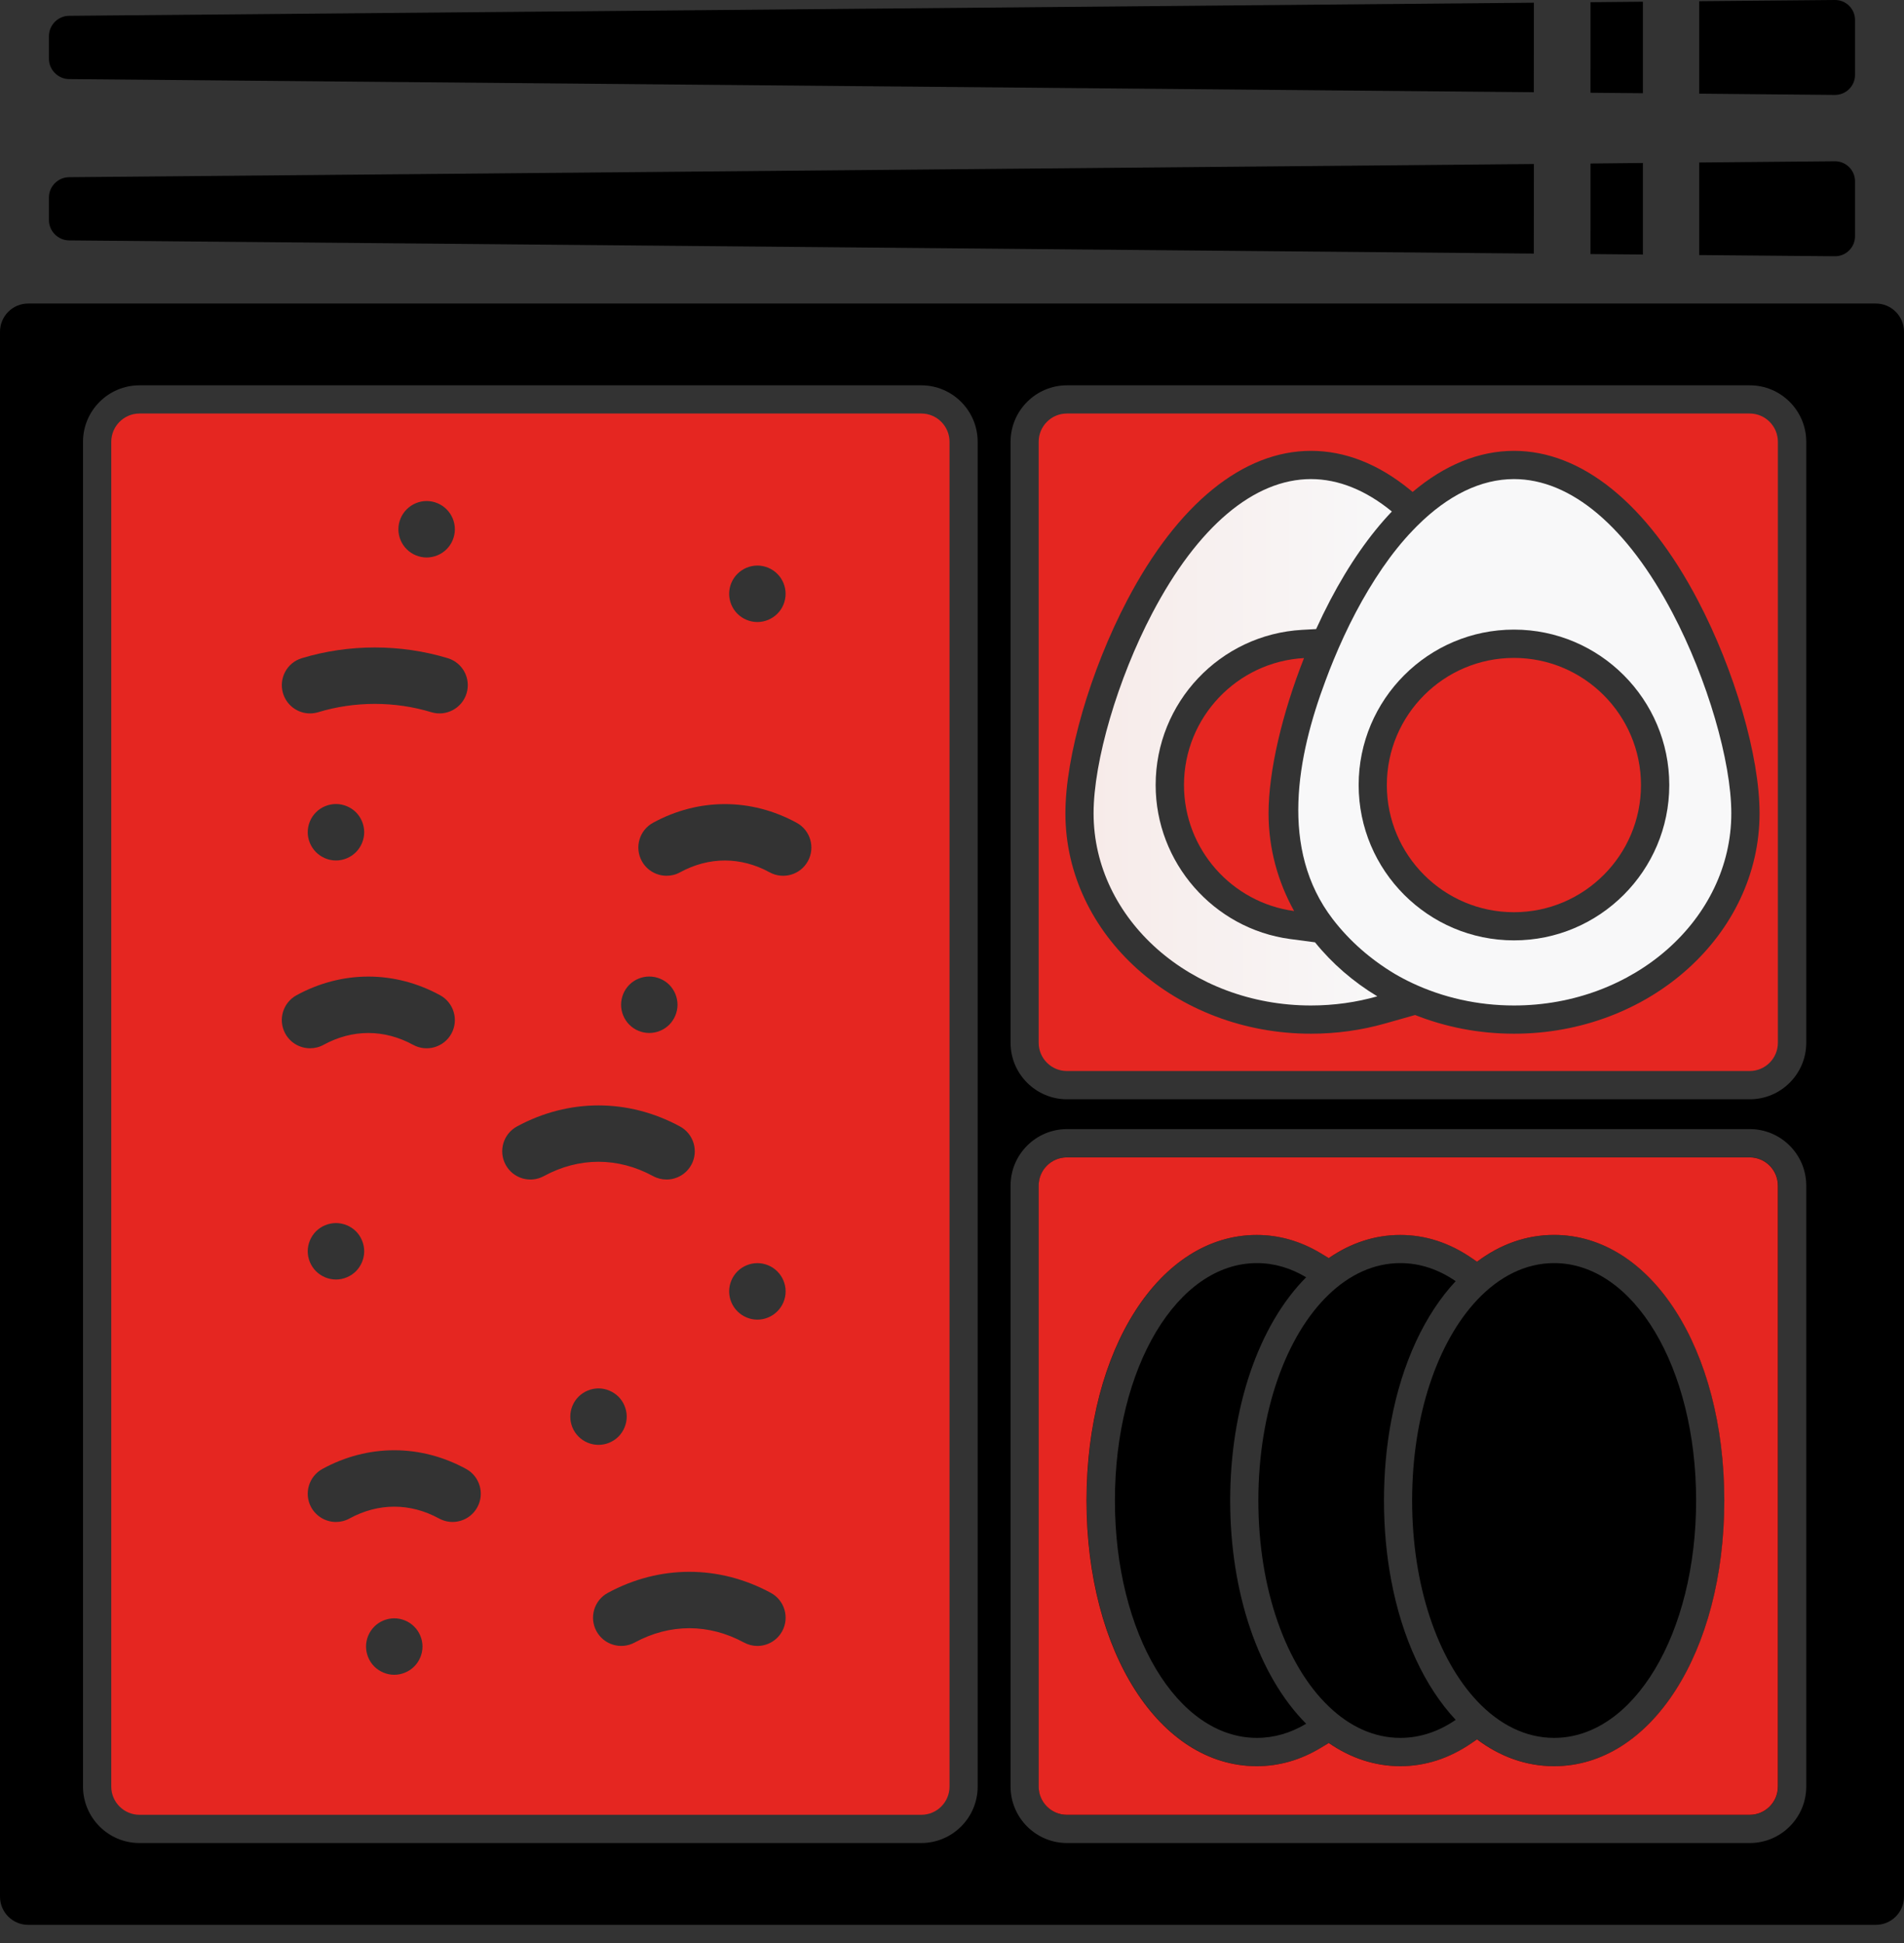
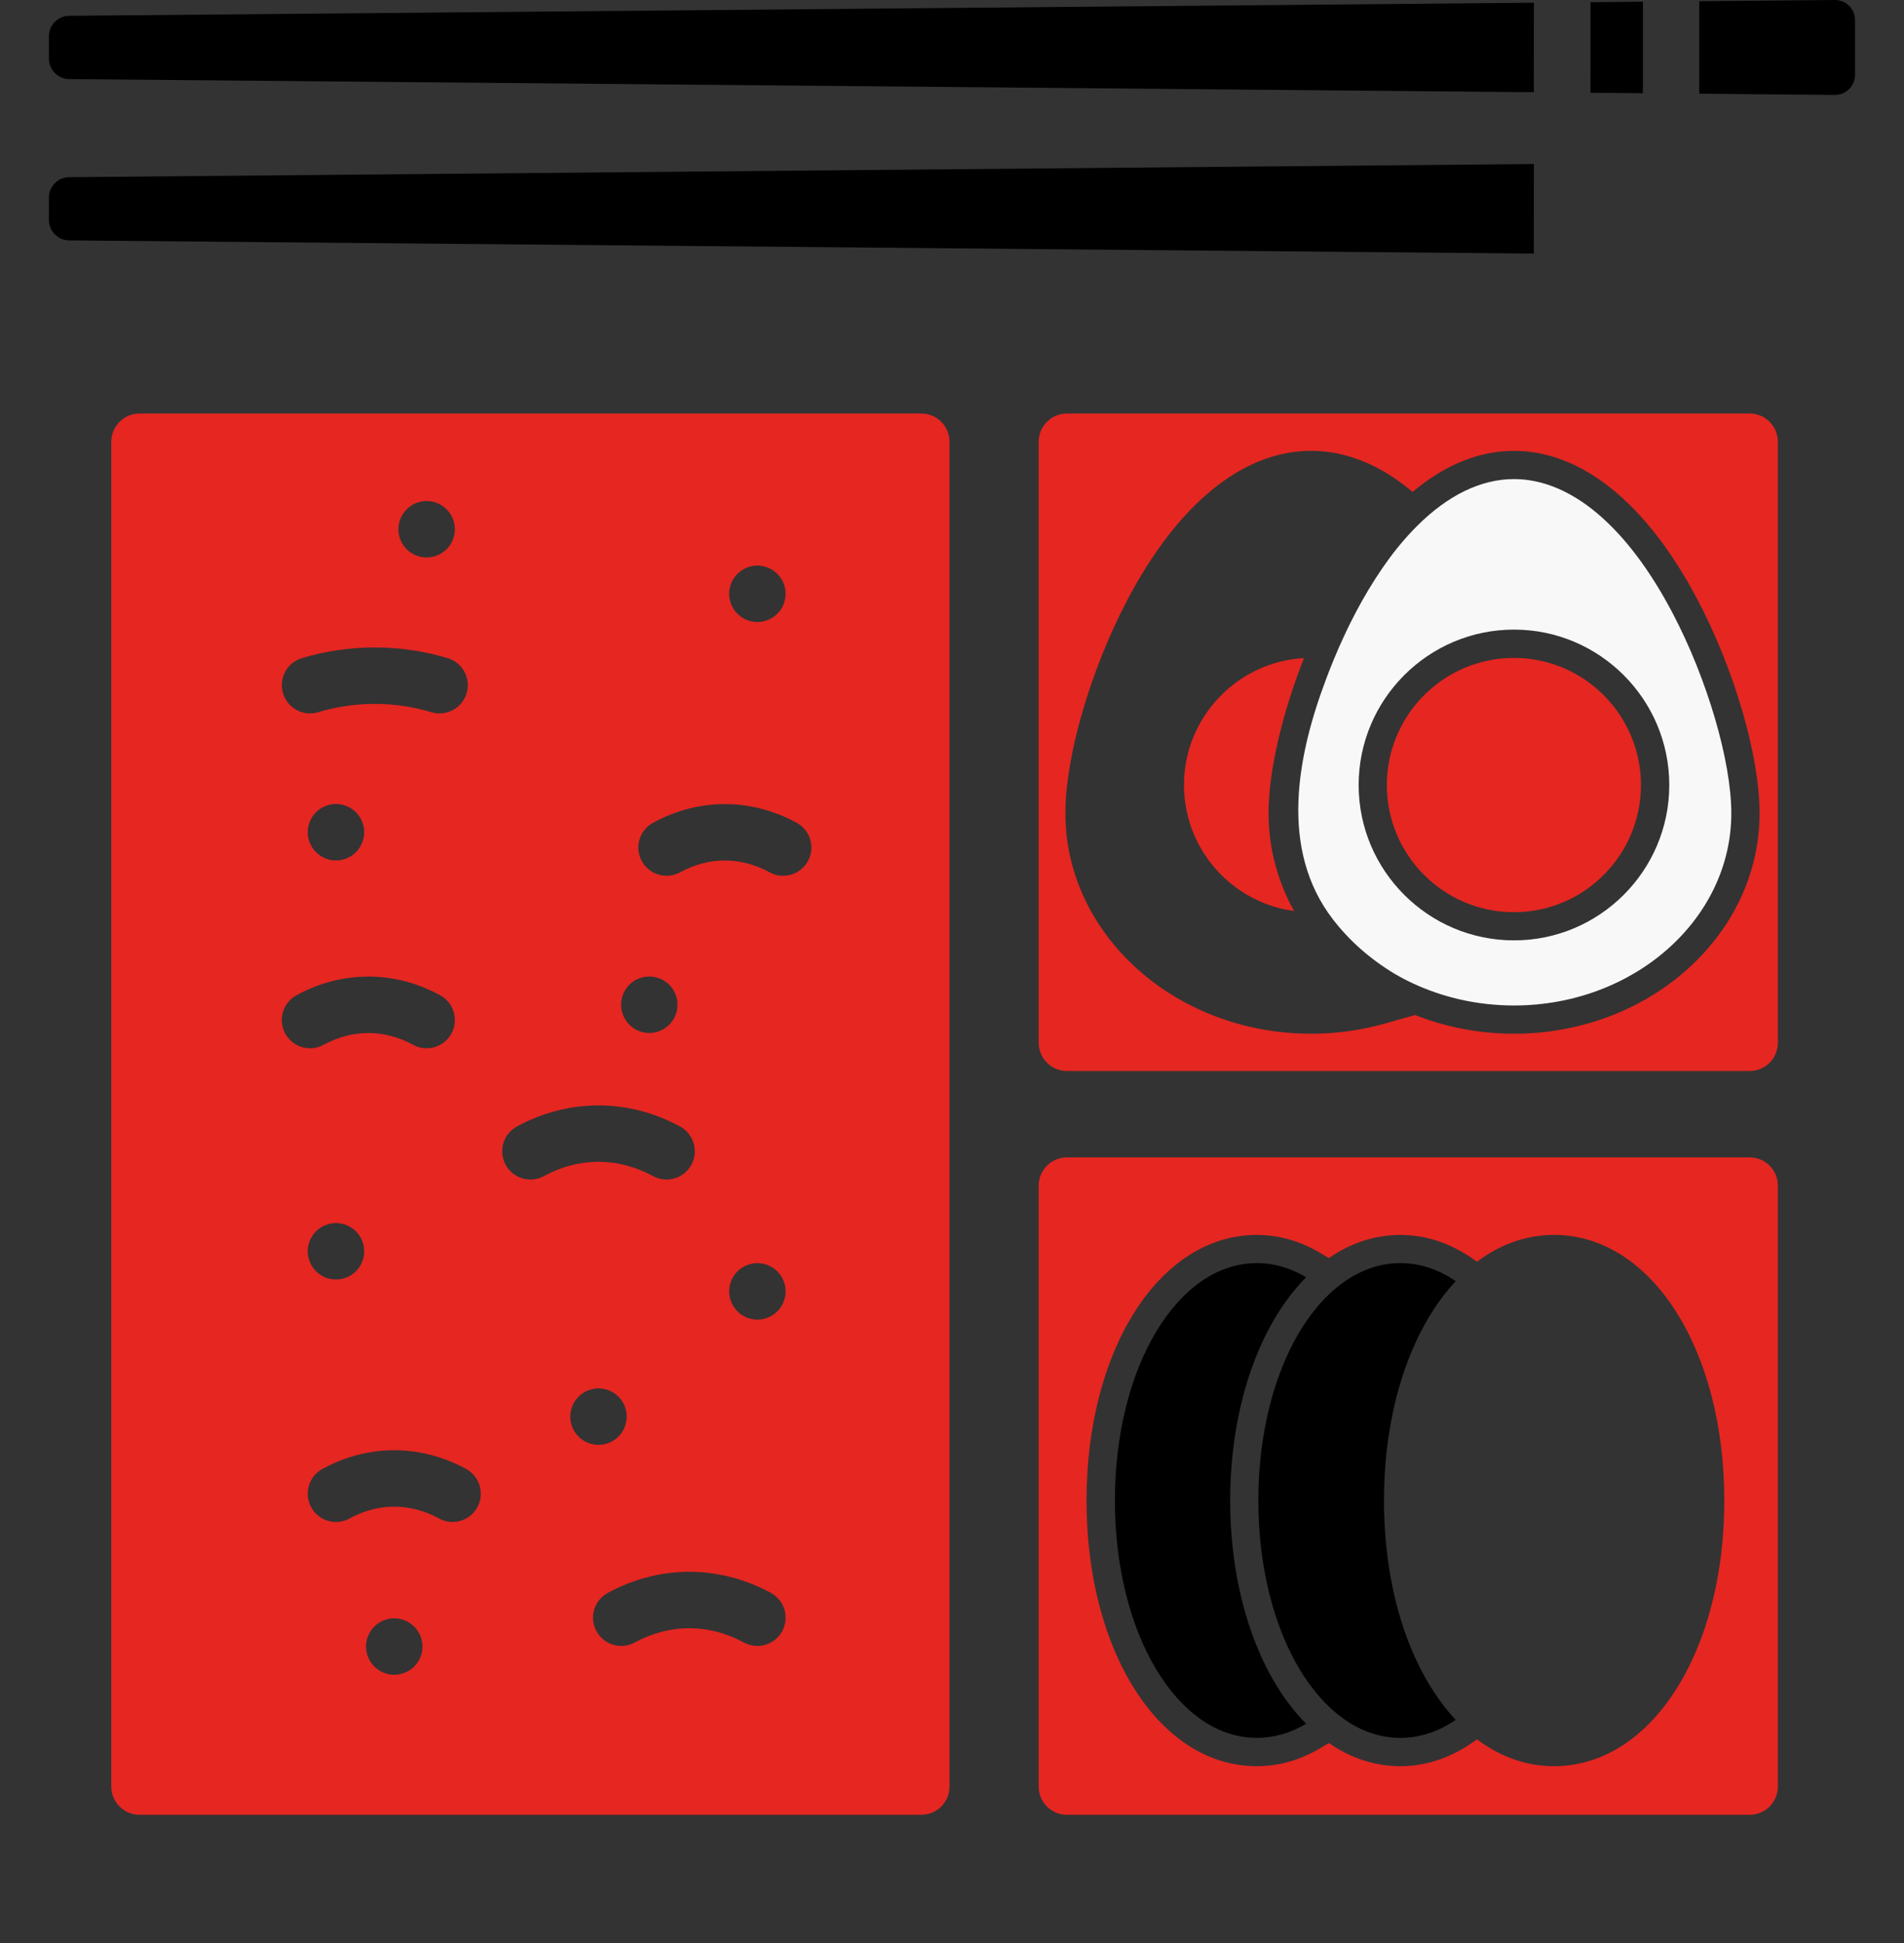
<svg xmlns="http://www.w3.org/2000/svg" width="50" height="51" viewBox="0 0 50 51" fill="none">
  <rect x="0" y="0" width="50" height="51" fill="#333333" stroke="none" />
  <path d="M36.531 41.465C36.816 42.997 37.417 44.277 38.227 45.143C37.782 45.448 37.292 45.616 36.774 45.616C36.083 45.616 35.44 45.317 34.891 44.788C33.779 43.722 33.045 41.723 33.045 39.386C33.045 37.047 33.779 35.048 34.891 33.982C35.44 33.454 36.083 33.154 36.774 33.154C37.292 33.154 37.782 33.323 38.227 33.628C37.417 34.494 36.817 35.775 36.531 37.307C36.409 37.958 36.344 38.655 36.344 39.386C36.344 40.116 36.409 40.813 36.531 41.465Z" fill="black" />
-   <path d="M44.541 39.386C44.541 42.879 42.904 45.616 40.812 45.616C40.062 45.616 39.371 45.265 38.792 44.652C37.757 43.556 37.083 41.627 37.083 39.386C37.083 37.145 37.757 35.215 38.792 34.119C39.371 33.506 40.062 33.154 40.812 33.154C42.904 33.154 44.541 35.891 44.541 39.386Z" fill="black" />
  <path d="M24.194 10.854H3.664C3.255 10.854 2.922 11.187 2.922 11.596V46.894C2.922 47.303 3.255 47.635 3.664 47.635H24.194C24.603 47.635 24.935 47.303 24.935 46.894V11.596C24.935 11.187 24.603 10.854 24.194 10.854ZM19.365 15.063C19.504 14.924 19.694 14.845 19.889 14.845C20.085 14.845 20.275 14.924 20.413 15.063C20.552 15.2 20.63 15.391 20.63 15.586C20.63 15.782 20.552 15.973 20.413 16.11C20.275 16.248 20.085 16.327 19.889 16.327C19.694 16.327 19.504 16.248 19.365 16.11C19.227 15.973 19.148 15.782 19.148 15.586C19.148 15.391 19.227 15.2 19.365 15.063ZM16.527 25.848C16.664 25.71 16.855 25.632 17.051 25.632C17.245 25.632 17.436 25.71 17.575 25.848C17.712 25.986 17.792 26.178 17.792 26.373C17.792 26.567 17.712 26.758 17.575 26.897C17.436 27.035 17.245 27.114 17.051 27.114C16.855 27.114 16.664 27.035 16.527 26.897C16.388 26.758 16.31 26.567 16.31 26.373C16.31 26.178 16.388 25.986 16.527 25.848ZM10.68 13.369C10.817 13.23 11.009 13.151 11.204 13.151C11.398 13.151 11.59 13.23 11.728 13.369C11.865 13.505 11.945 13.697 11.945 13.892C11.945 14.088 11.865 14.28 11.728 14.416C11.59 14.554 11.398 14.633 11.204 14.633C11.009 14.633 10.817 14.554 10.68 14.416C10.542 14.28 10.462 14.088 10.462 13.892C10.462 13.697 10.542 13.505 10.68 13.369ZM7.926 17.276C9.161 16.901 10.523 16.901 11.758 17.276C12.15 17.394 12.371 17.808 12.252 18.2C12.133 18.591 11.719 18.813 11.327 18.694C10.369 18.403 9.315 18.403 8.357 18.694C8.285 18.715 8.213 18.726 8.141 18.726C7.823 18.726 7.53 18.52 7.433 18.2C7.314 17.808 7.534 17.394 7.926 17.276ZM9.564 21.845C9.564 22.038 9.484 22.231 9.347 22.368C9.209 22.507 9.017 22.586 8.823 22.586C8.628 22.586 8.437 22.507 8.299 22.368C8.161 22.231 8.081 22.038 8.081 21.845C8.081 21.649 8.161 21.457 8.299 21.32C8.436 21.183 8.628 21.104 8.823 21.104C9.017 21.104 9.209 21.183 9.347 21.32C9.484 21.457 9.564 21.649 9.564 21.845ZM7.491 27.129C7.295 26.77 7.427 26.32 7.787 26.123C8.986 25.47 10.36 25.47 11.558 26.123C11.917 26.32 12.05 26.77 11.855 27.129C11.659 27.489 11.208 27.621 10.849 27.425C10.09 27.011 9.254 27.011 8.496 27.425C8.383 27.487 8.263 27.515 8.142 27.515C7.879 27.515 7.625 27.375 7.491 27.129ZM9.564 32.843C9.564 33.038 9.484 33.23 9.347 33.368C9.209 33.505 9.017 33.585 8.823 33.585C8.628 33.585 8.437 33.505 8.299 33.368C8.161 33.23 8.081 33.038 8.081 32.843C8.081 32.649 8.161 32.457 8.299 32.319C8.437 32.182 8.628 32.103 8.823 32.103C9.017 32.103 9.209 32.182 9.347 32.319C9.484 32.457 9.564 32.649 9.564 32.843ZM10.877 43.743C10.74 43.88 10.548 43.96 10.353 43.96C10.159 43.96 9.967 43.88 9.829 43.743C9.692 43.605 9.612 43.413 9.612 43.219C9.612 43.024 9.692 42.832 9.829 42.695C9.967 42.557 10.159 42.478 10.353 42.478C10.548 42.478 10.74 42.557 10.877 42.695C11.016 42.832 11.095 43.024 11.095 43.219C11.095 43.413 11.016 43.604 10.877 43.743ZM12.535 39.562C12.339 39.922 11.889 40.054 11.53 39.858C10.772 39.444 9.936 39.444 9.177 39.858C9.065 39.92 8.943 39.949 8.824 39.949C8.561 39.949 8.307 39.809 8.171 39.562C7.976 39.203 8.109 38.752 8.468 38.556C9.666 37.903 11.04 37.903 12.239 38.556C12.599 38.752 12.731 39.203 12.535 39.562ZM13.278 30.572C13.083 30.212 13.216 29.763 13.576 29.567C14.936 28.831 16.497 28.831 17.856 29.567C18.216 29.762 18.351 30.212 18.156 30.572C18.022 30.82 17.766 30.96 17.504 30.96C17.384 30.96 17.264 30.932 17.151 30.871C16.226 30.369 15.206 30.369 14.281 30.871C13.921 31.066 13.472 30.932 13.278 30.572ZM14.976 37.184C14.976 36.989 15.054 36.798 15.193 36.66C15.33 36.523 15.522 36.443 15.717 36.443C15.912 36.443 16.102 36.523 16.241 36.66C16.378 36.798 16.458 36.989 16.458 37.184C16.458 37.379 16.378 37.571 16.241 37.708C16.102 37.846 15.912 37.925 15.717 37.925C15.522 37.925 15.33 37.846 15.193 37.708C15.054 37.57 14.976 37.379 14.976 37.184ZM20.541 42.815C20.407 43.062 20.152 43.203 19.889 43.203C19.77 43.203 19.649 43.173 19.537 43.113C18.611 42.612 17.593 42.612 16.667 43.113C16.308 43.308 15.858 43.174 15.663 42.815C15.468 42.455 15.601 42.005 15.961 41.81C17.322 41.073 18.882 41.073 20.243 41.81C20.603 42.005 20.736 42.455 20.541 42.815ZM20.413 34.42C20.275 34.559 20.085 34.638 19.889 34.638C19.694 34.638 19.504 34.559 19.365 34.42C19.227 34.282 19.148 34.092 19.148 33.896C19.148 33.701 19.227 33.511 19.365 33.372C19.504 33.234 19.694 33.155 19.889 33.155C20.085 33.155 20.275 33.234 20.413 33.372C20.552 33.511 20.631 33.701 20.631 33.896C20.631 34.092 20.552 34.282 20.413 34.42ZM21.217 22.601C21.021 22.961 20.571 23.093 20.211 22.897C19.453 22.483 18.618 22.483 17.858 22.897C17.746 22.959 17.625 22.987 17.505 22.987C17.242 22.987 16.988 22.847 16.854 22.601C16.658 22.242 16.79 21.792 17.149 21.596C18.348 20.943 19.722 20.943 20.92 21.596C21.28 21.792 21.413 22.242 21.217 22.601Z" fill="#E52621" />
  <path d="M33.313 21.347C33.313 22.268 33.555 23.14 33.984 23.913C32.353 23.694 31.092 22.294 31.092 20.605C31.092 18.828 32.49 17.369 34.244 17.273C33.668 18.733 33.313 20.244 33.313 21.347Z" fill="#E52621" />
  <path d="M43.093 20.607C43.093 22.447 41.596 23.944 39.757 23.944C37.915 23.944 36.419 22.447 36.419 20.607C36.419 18.767 37.915 17.269 39.757 17.269C41.596 17.269 43.093 18.767 43.093 20.607Z" fill="#E52621" />
  <path d="M43.925 16.096C42.733 13.825 41.253 12.575 39.758 12.575C38.887 12.575 38.021 13 37.215 13.804C37.174 13.844 37.133 13.887 37.093 13.929C36.822 14.212 36.56 14.537 36.308 14.903C35.789 15.658 35.371 16.475 35.022 17.32C34.985 17.41 34.949 17.5 34.913 17.591C34.878 17.681 34.844 17.772 34.81 17.862C34.061 19.856 33.595 22.292 34.996 24.122C35.443 24.705 35.998 25.185 36.627 25.562C36.777 25.65 36.933 25.732 37.093 25.807C37.889 26.18 38.796 26.392 39.758 26.392C42.905 26.392 45.465 24.129 45.465 21.348C45.465 19.981 44.833 17.822 43.925 16.096ZM39.758 24.683C37.509 24.683 35.679 22.854 35.679 20.605C35.679 18.357 37.509 16.526 39.758 16.526C42.007 16.526 43.836 18.357 43.836 20.605C43.836 22.854 42.007 24.683 39.758 24.683Z" fill="#F8F8F9" />
-   <path d="M45.951 30.378H28.02C27.612 30.378 27.279 30.71 27.279 31.119V46.894C27.279 47.304 27.612 47.635 28.02 47.635H45.951C46.359 47.635 46.691 47.304 46.691 46.894V31.119C46.691 30.71 46.359 30.378 45.951 30.378ZM40.814 46.358C40.077 46.358 39.393 46.107 38.791 45.654L38.645 45.755C38.062 46.155 37.432 46.358 36.774 46.358C36.114 46.358 35.476 46.15 34.898 45.749L34.681 45.881C34.153 46.197 33.59 46.358 33.006 46.358C30.457 46.358 28.536 43.361 28.536 39.387C28.536 35.411 30.457 32.414 33.006 32.414C33.59 32.414 34.153 32.575 34.681 32.892L34.898 33.023C35.476 32.623 36.114 32.414 36.774 32.414C37.432 32.414 38.062 32.618 38.645 33.018L38.79 33.117C39.392 32.665 40.077 32.414 40.814 32.414C43.363 32.414 45.284 35.411 45.284 39.387C45.285 43.361 43.363 46.358 40.814 46.358ZM45.951 30.378H28.02C27.612 30.378 27.279 30.71 27.279 31.119V46.894C27.279 47.304 27.612 47.635 28.02 47.635H45.951C46.359 47.635 46.691 47.304 46.691 46.894V31.119C46.691 30.71 46.359 30.378 45.951 30.378ZM40.814 46.358C40.077 46.358 39.393 46.107 38.791 45.654L38.645 45.755C38.062 46.155 37.432 46.358 36.774 46.358C36.114 46.358 35.476 46.15 34.898 45.749L34.681 45.881C34.153 46.197 33.59 46.358 33.006 46.358C30.457 46.358 28.536 43.361 28.536 39.387C28.536 35.411 30.457 32.414 33.006 32.414C33.59 32.414 34.153 32.575 34.681 32.892L34.898 33.023C35.476 32.623 36.114 32.414 36.774 32.414C37.432 32.414 38.062 32.618 38.645 33.018L38.79 33.117C39.392 32.665 40.077 32.414 40.814 32.414C43.363 32.414 45.284 35.411 45.284 39.387C45.285 43.361 43.363 46.358 40.814 46.358ZM45.951 30.378H28.02C27.612 30.378 27.279 30.71 27.279 31.119V46.894C27.279 47.304 27.612 47.635 28.02 47.635H45.951C46.359 47.635 46.691 47.304 46.691 46.894V31.119C46.691 30.71 46.359 30.378 45.951 30.378ZM40.814 46.358C40.077 46.358 39.393 46.107 38.791 45.654L38.645 45.755C38.062 46.155 37.432 46.358 36.774 46.358C36.114 46.358 35.476 46.15 34.898 45.749L34.681 45.881C34.153 46.197 33.59 46.358 33.006 46.358C30.457 46.358 28.536 43.361 28.536 39.387C28.536 35.411 30.457 32.414 33.006 32.414C33.59 32.414 34.153 32.575 34.681 32.892L34.898 33.023C35.476 32.623 36.114 32.414 36.774 32.414C37.432 32.414 38.062 32.618 38.645 33.018L38.79 33.117C39.392 32.665 40.077 32.414 40.814 32.414C43.363 32.414 45.284 35.411 45.284 39.387C45.285 43.361 43.363 46.358 40.814 46.358ZM45.951 30.378H28.02C27.612 30.378 27.279 30.71 27.279 31.119V46.894C27.279 47.304 27.612 47.635 28.02 47.635H45.951C46.359 47.635 46.691 47.304 46.691 46.894V31.119C46.691 30.71 46.359 30.378 45.951 30.378ZM40.814 46.358C40.077 46.358 39.393 46.107 38.791 45.654L38.645 45.755C38.062 46.155 37.432 46.358 36.774 46.358C36.114 46.358 35.476 46.15 34.898 45.749L34.681 45.881C34.153 46.197 33.59 46.358 33.006 46.358C30.457 46.358 28.536 43.361 28.536 39.387C28.536 35.411 30.457 32.414 33.006 32.414C33.59 32.414 34.153 32.575 34.681 32.892L34.898 33.023C35.476 32.623 36.114 32.414 36.774 32.414C37.432 32.414 38.062 32.618 38.645 33.018L38.79 33.117C39.392 32.665 40.077 32.414 40.814 32.414C43.363 32.414 45.284 35.411 45.284 39.387C45.285 43.361 43.363 46.358 40.814 46.358ZM45.951 30.378H28.02C27.612 30.378 27.279 30.71 27.279 31.119V46.894C27.279 47.304 27.612 47.635 28.02 47.635H45.951C46.359 47.635 46.691 47.304 46.691 46.894V31.119C46.691 30.71 46.359 30.378 45.951 30.378ZM40.814 46.358C40.077 46.358 39.393 46.107 38.791 45.654L38.645 45.755C38.062 46.155 37.432 46.358 36.774 46.358C36.114 46.358 35.476 46.15 34.898 45.749L34.681 45.881C34.153 46.197 33.59 46.358 33.006 46.358C30.457 46.358 28.536 43.361 28.536 39.387C28.536 35.411 30.457 32.414 33.006 32.414C33.59 32.414 34.153 32.575 34.681 32.892L34.898 33.023C35.476 32.623 36.114 32.414 36.774 32.414C37.432 32.414 38.062 32.618 38.645 33.018L38.79 33.117C39.392 32.665 40.077 32.414 40.814 32.414C43.363 32.414 45.284 35.411 45.284 39.387C45.285 43.361 43.363 46.358 40.814 46.358ZM45.951 30.378H28.02C27.612 30.378 27.279 30.71 27.279 31.119V46.894C27.279 47.304 27.612 47.635 28.02 47.635H45.951C46.359 47.635 46.691 47.304 46.691 46.894V31.119C46.691 30.71 46.359 30.378 45.951 30.378ZM40.814 46.358C40.077 46.358 39.393 46.107 38.791 45.654L38.645 45.755C38.062 46.155 37.432 46.358 36.774 46.358C36.114 46.358 35.476 46.15 34.898 45.749L34.681 45.881C34.153 46.197 33.59 46.358 33.006 46.358C30.457 46.358 28.536 43.361 28.536 39.387C28.536 35.411 30.457 32.414 33.006 32.414C33.59 32.414 34.153 32.575 34.681 32.892L34.898 33.023C35.476 32.623 36.114 32.414 36.774 32.414C37.432 32.414 38.062 32.618 38.645 33.018L38.79 33.117C39.392 32.665 40.077 32.414 40.814 32.414C43.363 32.414 45.284 35.411 45.284 39.387C45.285 43.361 43.363 46.358 40.814 46.358ZM45.951 30.378H28.02C27.612 30.378 27.279 30.71 27.279 31.119V46.894C27.279 47.304 27.612 47.635 28.02 47.635H45.951C46.359 47.635 46.691 47.304 46.691 46.894V31.119C46.691 30.71 46.359 30.378 45.951 30.378ZM40.814 46.358C40.077 46.358 39.393 46.107 38.791 45.654L38.645 45.755C38.062 46.155 37.432 46.358 36.774 46.358C36.114 46.358 35.476 46.15 34.898 45.749L34.681 45.881C34.153 46.197 33.59 46.358 33.006 46.358C30.457 46.358 28.536 43.361 28.536 39.387C28.536 35.411 30.457 32.414 33.006 32.414C33.59 32.414 34.153 32.575 34.681 32.892L34.898 33.023C35.476 32.623 36.114 32.414 36.774 32.414C37.432 32.414 38.062 32.618 38.645 33.018L38.79 33.117C39.392 32.665 40.077 32.414 40.814 32.414C43.363 32.414 45.284 35.411 45.284 39.387C45.285 43.361 43.363 46.358 40.814 46.358ZM45.951 30.378H28.02C27.612 30.378 27.279 30.71 27.279 31.119V46.894C27.279 47.304 27.612 47.635 28.02 47.635H45.951C46.359 47.635 46.691 47.304 46.691 46.894V31.119C46.691 30.71 46.359 30.378 45.951 30.378ZM40.814 46.358C40.077 46.358 39.393 46.107 38.791 45.654L38.645 45.755C38.062 46.155 37.432 46.358 36.774 46.358C36.114 46.358 35.476 46.15 34.898 45.749L34.681 45.881C34.153 46.197 33.59 46.358 33.006 46.358C30.457 46.358 28.536 43.361 28.536 39.387C28.536 35.411 30.457 32.414 33.006 32.414C33.59 32.414 34.153 32.575 34.681 32.892L34.898 33.023C35.476 32.623 36.114 32.414 36.774 32.414C37.432 32.414 38.062 32.618 38.645 33.018L38.79 33.117C39.392 32.665 40.077 32.414 40.814 32.414C43.363 32.414 45.284 35.411 45.284 39.387C45.285 43.361 43.363 46.358 40.814 46.358ZM45.951 30.378H28.02C27.612 30.378 27.279 30.71 27.279 31.119V46.894C27.279 47.304 27.612 47.635 28.02 47.635H45.951C46.359 47.635 46.691 47.304 46.691 46.894V31.119C46.691 30.71 46.359 30.378 45.951 30.378ZM40.814 46.358C40.077 46.358 39.393 46.107 38.791 45.654L38.645 45.755C38.062 46.155 37.432 46.358 36.774 46.358C36.114 46.358 35.476 46.15 34.898 45.749L34.681 45.881C34.153 46.197 33.59 46.358 33.006 46.358C30.457 46.358 28.536 43.361 28.536 39.387C28.536 35.411 30.457 32.414 33.006 32.414C33.59 32.414 34.153 32.575 34.681 32.892L34.898 33.023C35.476 32.623 36.114 32.414 36.774 32.414C37.432 32.414 38.062 32.618 38.645 33.018L38.79 33.117C39.392 32.665 40.077 32.414 40.814 32.414C43.363 32.414 45.284 35.411 45.284 39.387C45.285 43.361 43.363 46.358 40.814 46.358ZM45.951 30.378H28.02C27.612 30.378 27.279 30.71 27.279 31.119V46.894C27.279 47.304 27.612 47.635 28.02 47.635H45.951C46.359 47.635 46.691 47.304 46.691 46.894V31.119C46.691 30.71 46.359 30.378 45.951 30.378ZM40.814 46.358C40.077 46.358 39.393 46.107 38.791 45.654L38.645 45.755C38.062 46.155 37.432 46.358 36.774 46.358C36.114 46.358 35.476 46.15 34.898 45.749L34.681 45.881C34.153 46.197 33.59 46.358 33.006 46.358C30.457 46.358 28.536 43.361 28.536 39.387C28.536 35.411 30.457 32.414 33.006 32.414C33.59 32.414 34.153 32.575 34.681 32.892L34.898 33.023C35.476 32.623 36.114 32.414 36.774 32.414C37.432 32.414 38.062 32.618 38.645 33.018L38.79 33.117C39.392 32.665 40.077 32.414 40.814 32.414C43.363 32.414 45.284 35.411 45.284 39.387C45.285 43.361 43.363 46.358 40.814 46.358ZM45.951 30.378H28.02C27.612 30.378 27.279 30.71 27.279 31.119V46.894C27.279 47.304 27.612 47.635 28.02 47.635H45.951C46.359 47.635 46.691 47.304 46.691 46.894V31.119C46.691 30.71 46.359 30.378 45.951 30.378ZM40.814 46.358C40.077 46.358 39.393 46.107 38.791 45.654L38.645 45.755C38.062 46.155 37.432 46.358 36.774 46.358C36.114 46.358 35.476 46.15 34.898 45.749L34.681 45.881C34.153 46.197 33.59 46.358 33.006 46.358C30.457 46.358 28.536 43.361 28.536 39.387C28.536 35.411 30.457 32.414 33.006 32.414C33.59 32.414 34.153 32.575 34.681 32.892L34.898 33.023C35.476 32.623 36.114 32.414 36.774 32.414C37.432 32.414 38.062 32.618 38.645 33.018L38.79 33.117C39.392 32.665 40.077 32.414 40.814 32.414C43.363 32.414 45.284 35.411 45.284 39.387C45.285 43.361 43.363 46.358 40.814 46.358ZM45.951 30.378H28.02C27.612 30.378 27.279 30.71 27.279 31.119V46.894C27.279 47.304 27.612 47.635 28.02 47.635H45.951C46.359 47.635 46.691 47.304 46.691 46.894V31.119C46.691 30.71 46.359 30.378 45.951 30.378ZM40.814 46.358C40.077 46.358 39.393 46.107 38.791 45.654L38.645 45.755C38.062 46.155 37.432 46.358 36.774 46.358C36.114 46.358 35.476 46.15 34.898 45.749L34.681 45.881C34.153 46.197 33.59 46.358 33.006 46.358C30.457 46.358 28.536 43.361 28.536 39.387C28.536 35.411 30.457 32.414 33.006 32.414C33.59 32.414 34.153 32.575 34.681 32.892L34.898 33.023C35.476 32.623 36.114 32.414 36.774 32.414C37.432 32.414 38.062 32.618 38.645 33.018L38.79 33.117C39.392 32.665 40.077 32.414 40.814 32.414C43.363 32.414 45.284 35.411 45.284 39.387C45.285 43.361 43.363 46.358 40.814 46.358ZM45.951 30.378H28.02C27.612 30.378 27.279 30.71 27.279 31.119V46.894C27.279 47.304 27.612 47.635 28.02 47.635H45.951C46.359 47.635 46.691 47.304 46.691 46.894V31.119C46.691 30.71 46.359 30.378 45.951 30.378ZM40.814 46.358C40.077 46.358 39.393 46.107 38.791 45.654L38.645 45.755C38.062 46.155 37.432 46.358 36.774 46.358C36.114 46.358 35.476 46.15 34.898 45.749L34.681 45.881C34.153 46.197 33.59 46.358 33.006 46.358C30.457 46.358 28.536 43.361 28.536 39.387C28.536 35.411 30.457 32.414 33.006 32.414C33.59 32.414 34.153 32.575 34.681 32.892L34.898 33.023C35.476 32.623 36.114 32.414 36.774 32.414C37.432 32.414 38.062 32.618 38.645 33.018L38.79 33.117C39.392 32.665 40.077 32.414 40.814 32.414C43.363 32.414 45.284 35.411 45.284 39.387C45.285 43.361 43.363 46.358 40.814 46.358ZM45.951 30.378H28.02C27.612 30.378 27.279 30.71 27.279 31.119V46.894C27.279 47.304 27.612 47.635 28.02 47.635H45.951C46.359 47.635 46.691 47.304 46.691 46.894V31.119C46.691 30.71 46.359 30.378 45.951 30.378ZM40.814 46.358C40.077 46.358 39.393 46.107 38.791 45.654L38.645 45.755C38.062 46.155 37.432 46.358 36.774 46.358C36.114 46.358 35.476 46.15 34.898 45.749L34.681 45.881C34.153 46.197 33.59 46.358 33.006 46.358C30.457 46.358 28.536 43.361 28.536 39.387C28.536 35.411 30.457 32.414 33.006 32.414C33.59 32.414 34.153 32.575 34.681 32.892L34.898 33.023C35.476 32.623 36.114 32.414 36.774 32.414C37.432 32.414 38.062 32.618 38.645 33.018L38.79 33.117C39.392 32.665 40.077 32.414 40.814 32.414C43.363 32.414 45.284 35.411 45.284 39.387C45.285 43.361 43.363 46.358 40.814 46.358ZM45.951 30.378H28.02C27.612 30.378 27.279 30.71 27.279 31.119V46.894C27.279 47.304 27.612 47.635 28.02 47.635H45.951C46.359 47.635 46.691 47.304 46.691 46.894V31.119C46.691 30.71 46.359 30.378 45.951 30.378ZM40.814 46.358C40.077 46.358 39.393 46.107 38.791 45.654L38.645 45.755C38.062 46.155 37.432 46.358 36.774 46.358C36.114 46.358 35.476 46.15 34.898 45.749L34.681 45.881C34.153 46.197 33.59 46.358 33.006 46.358C30.457 46.358 28.536 43.361 28.536 39.387C28.536 35.411 30.457 32.414 33.006 32.414C33.59 32.414 34.153 32.575 34.681 32.892L34.898 33.023C35.476 32.623 36.114 32.414 36.774 32.414C37.432 32.414 38.062 32.618 38.645 33.018L38.79 33.117C39.392 32.665 40.077 32.414 40.814 32.414C43.363 32.414 45.284 35.411 45.284 39.387C45.285 43.361 43.363 46.358 40.814 46.358ZM45.951 30.378H28.02C27.612 30.378 27.279 30.71 27.279 31.119V46.894C27.279 47.304 27.612 47.635 28.02 47.635H45.951C46.359 47.635 46.691 47.304 46.691 46.894V31.119C46.691 30.71 46.359 30.378 45.951 30.378ZM40.814 46.358C40.077 46.358 39.393 46.107 38.791 45.654L38.645 45.755C38.062 46.155 37.432 46.358 36.774 46.358C36.114 46.358 35.476 46.15 34.898 45.749L34.681 45.881C34.153 46.197 33.59 46.358 33.006 46.358C30.457 46.358 28.536 43.361 28.536 39.387C28.536 35.411 30.457 32.414 33.006 32.414C33.59 32.414 34.153 32.575 34.681 32.892L34.898 33.023C35.476 32.623 36.114 32.414 36.774 32.414C37.432 32.414 38.062 32.618 38.645 33.018L38.79 33.117C39.392 32.665 40.077 32.414 40.814 32.414C43.363 32.414 45.284 35.411 45.284 39.387C45.285 43.361 43.363 46.358 40.814 46.358ZM45.951 30.378H28.02C27.612 30.378 27.279 30.71 27.279 31.119V46.894C27.279 47.304 27.612 47.635 28.02 47.635H45.951C46.359 47.635 46.691 47.304 46.691 46.894V31.119C46.691 30.71 46.359 30.378 45.951 30.378ZM40.814 46.358C40.077 46.358 39.393 46.107 38.791 45.654L38.645 45.755C38.062 46.155 37.432 46.358 36.774 46.358C36.114 46.358 35.476 46.15 34.898 45.749L34.681 45.881C34.153 46.197 33.59 46.358 33.006 46.358C30.457 46.358 28.536 43.361 28.536 39.387C28.536 35.411 30.457 32.414 33.006 32.414C33.59 32.414 34.153 32.575 34.681 32.892L34.898 33.023C35.476 32.623 36.114 32.414 36.774 32.414C37.432 32.414 38.062 32.618 38.645 33.018L38.79 33.117C39.392 32.665 40.077 32.414 40.814 32.414C43.363 32.414 45.284 35.411 45.284 39.387C45.285 43.361 43.363 46.358 40.814 46.358ZM45.951 30.378H28.02C27.612 30.378 27.279 30.71 27.279 31.119V46.894C27.279 47.304 27.612 47.635 28.02 47.635H45.951C46.359 47.635 46.691 47.304 46.691 46.894V31.119C46.691 30.71 46.359 30.378 45.951 30.378ZM40.814 46.358C40.077 46.358 39.393 46.107 38.791 45.654L38.645 45.755C38.062 46.155 37.432 46.358 36.774 46.358C36.114 46.358 35.476 46.15 34.898 45.749L34.681 45.881C34.153 46.197 33.59 46.358 33.006 46.358C30.457 46.358 28.536 43.361 28.536 39.387C28.536 35.411 30.457 32.414 33.006 32.414C33.59 32.414 34.153 32.575 34.681 32.892L34.898 33.023C35.476 32.623 36.114 32.414 36.774 32.414C37.432 32.414 38.062 32.618 38.645 33.018L38.79 33.117C39.392 32.665 40.077 32.414 40.814 32.414C43.363 32.414 45.284 35.411 45.284 39.387C45.285 43.361 43.363 46.358 40.814 46.358ZM45.951 30.378H28.02C27.612 30.378 27.279 30.71 27.279 31.119V46.894C27.279 47.304 27.612 47.635 28.02 47.635H45.951C46.359 47.635 46.691 47.304 46.691 46.894V31.119C46.691 30.71 46.359 30.378 45.951 30.378ZM40.814 46.358C40.077 46.358 39.393 46.107 38.791 45.654L38.645 45.755C38.062 46.155 37.432 46.358 36.774 46.358C36.114 46.358 35.476 46.15 34.898 45.749L34.681 45.881C34.153 46.197 33.59 46.358 33.006 46.358C30.457 46.358 28.536 43.361 28.536 39.387C28.536 35.411 30.457 32.414 33.006 32.414C33.59 32.414 34.153 32.575 34.681 32.892L34.898 33.023C35.476 32.623 36.114 32.414 36.774 32.414C37.432 32.414 38.062 32.618 38.645 33.018L38.79 33.117C39.392 32.665 40.077 32.414 40.814 32.414C43.363 32.414 45.284 35.411 45.284 39.387C45.285 43.361 43.363 46.358 40.814 46.358ZM45.951 30.378H28.02C27.612 30.378 27.279 30.71 27.279 31.119V46.894C27.279 47.304 27.612 47.635 28.02 47.635H45.951C46.359 47.635 46.691 47.304 46.691 46.894V31.119C46.691 30.71 46.359 30.378 45.951 30.378ZM40.814 46.358C40.077 46.358 39.393 46.107 38.791 45.654L38.645 45.755C38.062 46.155 37.432 46.358 36.774 46.358C36.114 46.358 35.476 46.15 34.898 45.749L34.681 45.881C34.153 46.197 33.59 46.358 33.006 46.358C30.457 46.358 28.536 43.361 28.536 39.387C28.536 35.411 30.457 32.414 33.006 32.414C33.59 32.414 34.153 32.575 34.681 32.892L34.898 33.023C35.476 32.623 36.114 32.414 36.774 32.414C37.432 32.414 38.062 32.618 38.645 33.018L38.79 33.117C39.392 32.665 40.077 32.414 40.814 32.414C43.363 32.414 45.284 35.411 45.284 39.387C45.285 43.361 43.363 46.358 40.814 46.358ZM45.951 30.378H28.02C27.612 30.378 27.279 30.71 27.279 31.119V46.894C27.279 47.304 27.612 47.635 28.02 47.635H45.951C46.359 47.635 46.691 47.304 46.691 46.894V31.119C46.691 30.71 46.359 30.378 45.951 30.378ZM40.814 46.358C40.077 46.358 39.393 46.107 38.791 45.654L38.645 45.755C38.062 46.155 37.432 46.358 36.774 46.358C36.114 46.358 35.476 46.15 34.898 45.749L34.681 45.881C34.153 46.197 33.59 46.358 33.006 46.358C30.457 46.358 28.536 43.361 28.536 39.387C28.536 35.411 30.457 32.414 33.006 32.414C33.59 32.414 34.153 32.575 34.681 32.892L34.898 33.023C35.476 32.623 36.114 32.414 36.774 32.414C37.432 32.414 38.062 32.618 38.645 33.018L38.79 33.117C39.392 32.665 40.077 32.414 40.814 32.414C43.363 32.414 45.284 35.411 45.284 39.387C45.285 43.361 43.363 46.358 40.814 46.358ZM45.951 30.378H28.02C27.612 30.378 27.279 30.71 27.279 31.119V46.894C27.279 47.304 27.612 47.635 28.02 47.635H45.951C46.359 47.635 46.691 47.304 46.691 46.894V31.119C46.691 30.71 46.359 30.378 45.951 30.378ZM40.814 46.358C40.077 46.358 39.393 46.107 38.791 45.654L38.645 45.755C38.062 46.155 37.432 46.358 36.774 46.358C36.114 46.358 35.476 46.15 34.898 45.749L34.681 45.881C34.153 46.197 33.59 46.358 33.006 46.358C30.457 46.358 28.536 43.361 28.536 39.387C28.536 35.411 30.457 32.414 33.006 32.414C33.59 32.414 34.153 32.575 34.681 32.892L34.898 33.023C35.476 32.623 36.114 32.414 36.774 32.414C37.432 32.414 38.062 32.618 38.645 33.018L38.79 33.117C39.392 32.665 40.077 32.414 40.814 32.414C43.363 32.414 45.284 35.411 45.284 39.387C45.285 43.361 43.363 46.358 40.814 46.358ZM49.259 7.967H0.741C0.331 7.967 0 8.299 0 8.708V49.783C0 50.192 0.331 50.524 0.741 50.524H49.259C49.669 50.524 50 50.192 50 49.783V8.708C50 8.299 49.669 7.967 49.259 7.967ZM25.674 46.894C25.674 47.711 25.01 48.376 24.192 48.376H3.662C2.845 48.376 2.18 47.711 2.18 46.894V11.596C2.18 10.779 2.845 10.114 3.662 10.114H24.192C25.01 10.114 25.674 10.779 25.674 11.596V46.894ZM47.433 46.894C47.433 47.711 46.768 48.376 45.951 48.376H28.02C27.203 48.376 26.538 47.711 26.538 46.894V31.119C26.538 30.302 27.203 29.637 28.02 29.637H45.951C46.768 29.637 47.433 30.302 47.433 31.119V46.894ZM47.433 27.372C47.433 28.189 46.768 28.854 45.951 28.854H28.02C27.203 28.854 26.538 28.189 26.538 27.372V11.596C26.538 10.779 27.203 10.114 28.02 10.114H45.951C46.768 10.114 47.433 10.779 47.433 11.596V27.372ZM45.951 30.378H28.02C27.612 30.378 27.279 30.71 27.279 31.119V46.894C27.279 47.304 27.612 47.635 28.02 47.635H45.951C46.359 47.635 46.691 47.304 46.691 46.894V31.119C46.691 30.71 46.359 30.378 45.951 30.378ZM40.814 46.358C40.077 46.358 39.393 46.107 38.791 45.654L38.645 45.755C38.062 46.155 37.432 46.358 36.774 46.358C36.114 46.358 35.476 46.15 34.898 45.749L34.681 45.881C34.153 46.197 33.59 46.358 33.006 46.358C30.457 46.358 28.536 43.361 28.536 39.387C28.536 35.411 30.457 32.414 33.006 32.414C33.59 32.414 34.153 32.575 34.681 32.892L34.898 33.023C35.476 32.623 36.114 32.414 36.774 32.414C37.432 32.414 38.062 32.618 38.645 33.018L38.79 33.117C39.392 32.665 40.077 32.414 40.814 32.414C43.363 32.414 45.284 35.411 45.284 39.387C45.285 43.361 43.363 46.358 40.814 46.358ZM45.951 30.378H28.02C27.612 30.378 27.279 30.71 27.279 31.119V46.894C27.279 47.304 27.612 47.635 28.02 47.635H45.951C46.359 47.635 46.691 47.304 46.691 46.894V31.119C46.691 30.71 46.359 30.378 45.951 30.378ZM40.814 46.358C40.077 46.358 39.393 46.107 38.791 45.654L38.645 45.755C38.062 46.155 37.432 46.358 36.774 46.358C36.114 46.358 35.476 46.15 34.898 45.749L34.681 45.881C34.153 46.197 33.59 46.358 33.006 46.358C30.457 46.358 28.536 43.361 28.536 39.387C28.536 35.411 30.457 32.414 33.006 32.414C33.59 32.414 34.153 32.575 34.681 32.892L34.898 33.023C35.476 32.623 36.114 32.414 36.774 32.414C37.432 32.414 38.062 32.618 38.645 33.018L38.79 33.117C39.392 32.665 40.077 32.414 40.814 32.414C43.363 32.414 45.284 35.411 45.284 39.387C45.285 43.361 43.363 46.358 40.814 46.358ZM45.951 30.378H28.02C27.612 30.378 27.279 30.71 27.279 31.119V46.894C27.279 47.304 27.612 47.635 28.02 47.635H45.951C46.359 47.635 46.691 47.304 46.691 46.894V31.119C46.691 30.71 46.359 30.378 45.951 30.378ZM40.814 46.358C40.077 46.358 39.393 46.107 38.791 45.654L38.645 45.755C38.062 46.155 37.432 46.358 36.774 46.358C36.114 46.358 35.476 46.15 34.898 45.749L34.681 45.881C34.153 46.197 33.59 46.358 33.006 46.358C30.457 46.358 28.536 43.361 28.536 39.387C28.536 35.411 30.457 32.414 33.006 32.414C33.59 32.414 34.153 32.575 34.681 32.892L34.898 33.023C35.476 32.623 36.114 32.414 36.774 32.414C37.432 32.414 38.062 32.618 38.645 33.018L38.79 33.117C39.392 32.665 40.077 32.414 40.814 32.414C43.363 32.414 45.284 35.411 45.284 39.387C45.285 43.361 43.363 46.358 40.814 46.358ZM45.951 30.378H28.02C27.612 30.378 27.279 30.71 27.279 31.119V46.894C27.279 47.304 27.612 47.635 28.02 47.635H45.951C46.359 47.635 46.691 47.304 46.691 46.894V31.119C46.691 30.71 46.359 30.378 45.951 30.378ZM40.814 46.358C40.077 46.358 39.393 46.107 38.791 45.654L38.645 45.755C38.062 46.155 37.432 46.358 36.774 46.358C36.114 46.358 35.476 46.15 34.898 45.749L34.681 45.881C34.153 46.197 33.59 46.358 33.006 46.358C30.457 46.358 28.536 43.361 28.536 39.387C28.536 35.411 30.457 32.414 33.006 32.414C33.59 32.414 34.153 32.575 34.681 32.892L34.898 33.023C35.476 32.623 36.114 32.414 36.774 32.414C37.432 32.414 38.062 32.618 38.645 33.018L38.79 33.117C39.392 32.665 40.077 32.414 40.814 32.414C43.363 32.414 45.284 35.411 45.284 39.387C45.285 43.361 43.363 46.358 40.814 46.358ZM45.951 30.378H28.02C27.612 30.378 27.279 30.71 27.279 31.119V46.894C27.279 47.304 27.612 47.635 28.02 47.635H45.951C46.359 47.635 46.691 47.304 46.691 46.894V31.119C46.691 30.71 46.359 30.378 45.951 30.378ZM40.814 46.358C40.077 46.358 39.393 46.107 38.791 45.654L38.645 45.755C38.062 46.155 37.432 46.358 36.774 46.358C36.114 46.358 35.476 46.15 34.898 45.749L34.681 45.881C34.153 46.197 33.59 46.358 33.006 46.358C30.457 46.358 28.536 43.361 28.536 39.387C28.536 35.411 30.457 32.414 33.006 32.414C33.59 32.414 34.153 32.575 34.681 32.892L34.898 33.023C35.476 32.623 36.114 32.414 36.774 32.414C37.432 32.414 38.062 32.618 38.645 33.018L38.79 33.117C39.392 32.665 40.077 32.414 40.814 32.414C43.363 32.414 45.284 35.411 45.284 39.387C45.285 43.361 43.363 46.358 40.814 46.358ZM45.951 30.378H28.02C27.612 30.378 27.279 30.71 27.279 31.119V46.894C27.279 47.304 27.612 47.635 28.02 47.635H45.951C46.359 47.635 46.691 47.304 46.691 46.894V31.119C46.691 30.71 46.359 30.378 45.951 30.378ZM40.814 46.358C40.077 46.358 39.393 46.107 38.791 45.654L38.645 45.755C38.062 46.155 37.432 46.358 36.774 46.358C36.114 46.358 35.476 46.15 34.898 45.749L34.681 45.881C34.153 46.197 33.59 46.358 33.006 46.358C30.457 46.358 28.536 43.361 28.536 39.387C28.536 35.411 30.457 32.414 33.006 32.414C33.59 32.414 34.153 32.575 34.681 32.892L34.898 33.023C35.476 32.623 36.114 32.414 36.774 32.414C37.432 32.414 38.062 32.618 38.645 33.018L38.79 33.117C39.392 32.665 40.077 32.414 40.814 32.414C43.363 32.414 45.284 35.411 45.284 39.387C45.285 43.361 43.363 46.358 40.814 46.358ZM45.951 30.378H28.02C27.612 30.378 27.279 30.71 27.279 31.119V46.894C27.279 47.304 27.612 47.635 28.02 47.635H45.951C46.359 47.635 46.691 47.304 46.691 46.894V31.119C46.691 30.71 46.359 30.378 45.951 30.378ZM40.814 46.358C40.077 46.358 39.393 46.107 38.791 45.654L38.645 45.755C38.062 46.155 37.432 46.358 36.774 46.358C36.114 46.358 35.476 46.15 34.898 45.749L34.681 45.881C34.153 46.197 33.59 46.358 33.006 46.358C30.457 46.358 28.536 43.361 28.536 39.387C28.536 35.411 30.457 32.414 33.006 32.414C33.59 32.414 34.153 32.575 34.681 32.892L34.898 33.023C35.476 32.623 36.114 32.414 36.774 32.414C37.432 32.414 38.062 32.618 38.645 33.018L38.79 33.117C39.392 32.665 40.077 32.414 40.814 32.414C43.363 32.414 45.284 35.411 45.284 39.387C45.285 43.361 43.363 46.358 40.814 46.358ZM45.951 30.378H28.02C27.612 30.378 27.279 30.71 27.279 31.119V46.894C27.279 47.304 27.612 47.635 28.02 47.635H45.951C46.359 47.635 46.691 47.304 46.691 46.894V31.119C46.691 30.71 46.359 30.378 45.951 30.378ZM40.814 46.358C40.077 46.358 39.393 46.107 38.791 45.654L38.645 45.755C38.062 46.155 37.432 46.358 36.774 46.358C36.114 46.358 35.476 46.15 34.898 45.749L34.681 45.881C34.153 46.197 33.59 46.358 33.006 46.358C30.457 46.358 28.536 43.361 28.536 39.387C28.536 35.411 30.457 32.414 33.006 32.414C33.59 32.414 34.153 32.575 34.681 32.892L34.898 33.023C35.476 32.623 36.114 32.414 36.774 32.414C37.432 32.414 38.062 32.618 38.645 33.018L38.79 33.117C39.392 32.665 40.077 32.414 40.814 32.414C43.363 32.414 45.284 35.411 45.284 39.387C45.285 43.361 43.363 46.358 40.814 46.358ZM45.951 30.378H28.02C27.612 30.378 27.279 30.71 27.279 31.119V46.894C27.279 47.304 27.612 47.635 28.02 47.635H45.951C46.359 47.635 46.691 47.304 46.691 46.894V31.119C46.691 30.71 46.359 30.378 45.951 30.378ZM40.814 46.358C40.077 46.358 39.393 46.107 38.791 45.654L38.645 45.755C38.062 46.155 37.432 46.358 36.774 46.358C36.114 46.358 35.476 46.15 34.898 45.749L34.681 45.881C34.153 46.197 33.59 46.358 33.006 46.358C30.457 46.358 28.536 43.361 28.536 39.387C28.536 35.411 30.457 32.414 33.006 32.414C33.59 32.414 34.153 32.575 34.681 32.892L34.898 33.023C35.476 32.623 36.114 32.414 36.774 32.414C37.432 32.414 38.062 32.618 38.645 33.018L38.79 33.117C39.392 32.665 40.077 32.414 40.814 32.414C43.363 32.414 45.284 35.411 45.284 39.387C45.285 43.361 43.363 46.358 40.814 46.358ZM45.951 30.378H28.02C27.612 30.378 27.279 30.71 27.279 31.119V46.894C27.279 47.304 27.612 47.635 28.02 47.635H45.951C46.359 47.635 46.691 47.304 46.691 46.894V31.119C46.691 30.71 46.359 30.378 45.951 30.378ZM40.814 46.358C40.077 46.358 39.393 46.107 38.791 45.654L38.645 45.755C38.062 46.155 37.432 46.358 36.774 46.358C36.114 46.358 35.476 46.15 34.898 45.749L34.681 45.881C34.153 46.197 33.59 46.358 33.006 46.358C30.457 46.358 28.536 43.361 28.536 39.387C28.536 35.411 30.457 32.414 33.006 32.414C33.59 32.414 34.153 32.575 34.681 32.892L34.898 33.023C35.476 32.623 36.114 32.414 36.774 32.414C37.432 32.414 38.062 32.618 38.645 33.018L38.79 33.117C39.392 32.665 40.077 32.414 40.814 32.414C43.363 32.414 45.284 35.411 45.284 39.387C45.285 43.361 43.363 46.358 40.814 46.358ZM45.951 30.378H28.02C27.612 30.378 27.279 30.71 27.279 31.119V46.894C27.279 47.304 27.612 47.635 28.02 47.635H45.951C46.359 47.635 46.691 47.304 46.691 46.894V31.119C46.691 30.71 46.359 30.378 45.951 30.378ZM40.814 46.358C40.077 46.358 39.393 46.107 38.791 45.654L38.645 45.755C38.062 46.155 37.432 46.358 36.774 46.358C36.114 46.358 35.476 46.15 34.898 45.749L34.681 45.881C34.153 46.197 33.59 46.358 33.006 46.358C30.457 46.358 28.536 43.361 28.536 39.387C28.536 35.411 30.457 32.414 33.006 32.414C33.59 32.414 34.153 32.575 34.681 32.892L34.898 33.023C35.476 32.623 36.114 32.414 36.774 32.414C37.432 32.414 38.062 32.618 38.645 33.018L38.79 33.117C39.392 32.665 40.077 32.414 40.814 32.414C43.363 32.414 45.284 35.411 45.284 39.387C45.285 43.361 43.363 46.358 40.814 46.358ZM45.951 30.378H28.02C27.612 30.378 27.279 30.71 27.279 31.119V46.894C27.279 47.304 27.612 47.635 28.02 47.635H45.951C46.359 47.635 46.691 47.304 46.691 46.894V31.119C46.691 30.71 46.359 30.378 45.951 30.378ZM40.814 46.358C40.077 46.358 39.393 46.107 38.791 45.654L38.645 45.755C38.062 46.155 37.432 46.358 36.774 46.358C36.114 46.358 35.476 46.15 34.898 45.749L34.681 45.881C34.153 46.197 33.59 46.358 33.006 46.358C30.457 46.358 28.536 43.361 28.536 39.387C28.536 35.411 30.457 32.414 33.006 32.414C33.59 32.414 34.153 32.575 34.681 32.892L34.898 33.023C35.476 32.623 36.114 32.414 36.774 32.414C37.432 32.414 38.062 32.618 38.645 33.018L38.79 33.117C39.392 32.665 40.077 32.414 40.814 32.414C43.363 32.414 45.284 35.411 45.284 39.387C45.285 43.361 43.363 46.358 40.814 46.358ZM45.951 30.378H28.02C27.612 30.378 27.279 30.71 27.279 31.119V46.894C27.279 47.304 27.612 47.635 28.02 47.635H45.951C46.359 47.635 46.691 47.304 46.691 46.894V31.119C46.691 30.71 46.359 30.378 45.951 30.378ZM40.814 46.358C40.077 46.358 39.393 46.107 38.791 45.654L38.645 45.755C38.062 46.155 37.432 46.358 36.774 46.358C36.114 46.358 35.476 46.15 34.898 45.749L34.681 45.881C34.153 46.197 33.59 46.358 33.006 46.358C30.457 46.358 28.536 43.361 28.536 39.387C28.536 35.411 30.457 32.414 33.006 32.414C33.59 32.414 34.153 32.575 34.681 32.892L34.898 33.023C35.476 32.623 36.114 32.414 36.774 32.414C37.432 32.414 38.062 32.618 38.645 33.018L38.79 33.117C39.392 32.665 40.077 32.414 40.814 32.414C43.363 32.414 45.284 35.411 45.284 39.387C45.285 43.361 43.363 46.358 40.814 46.358ZM45.951 30.378H28.02C27.612 30.378 27.279 30.71 27.279 31.119V46.894C27.279 47.304 27.612 47.635 28.02 47.635H45.951C46.359 47.635 46.691 47.304 46.691 46.894V31.119C46.691 30.71 46.359 30.378 45.951 30.378ZM40.814 46.358C40.077 46.358 39.393 46.107 38.791 45.654L38.645 45.755C38.062 46.155 37.432 46.358 36.774 46.358C36.114 46.358 35.476 46.15 34.898 45.749L34.681 45.881C34.153 46.197 33.59 46.358 33.006 46.358C30.457 46.358 28.536 43.361 28.536 39.387C28.536 35.411 30.457 32.414 33.006 32.414C33.59 32.414 34.153 32.575 34.681 32.892L34.898 33.023C35.476 32.623 36.114 32.414 36.774 32.414C37.432 32.414 38.062 32.618 38.645 33.018L38.79 33.117C39.392 32.665 40.077 32.414 40.814 32.414C43.363 32.414 45.284 35.411 45.284 39.387C45.285 43.361 43.363 46.358 40.814 46.358ZM45.951 30.378H28.02C27.612 30.378 27.279 30.71 27.279 31.119V46.894C27.279 47.304 27.612 47.635 28.02 47.635H45.951C46.359 47.635 46.691 47.304 46.691 46.894V31.119C46.691 30.71 46.359 30.378 45.951 30.378ZM40.814 46.358C40.077 46.358 39.393 46.107 38.791 45.654L38.645 45.755C38.062 46.155 37.432 46.358 36.774 46.358C36.114 46.358 35.476 46.15 34.898 45.749L34.681 45.881C34.153 46.197 33.59 46.358 33.006 46.358C30.457 46.358 28.536 43.361 28.536 39.387C28.536 35.411 30.457 32.414 33.006 32.414C33.59 32.414 34.153 32.575 34.681 32.892L34.898 33.023C35.476 32.623 36.114 32.414 36.774 32.414C37.432 32.414 38.062 32.618 38.645 33.018L38.79 33.117C39.392 32.665 40.077 32.414 40.814 32.414C43.363 32.414 45.284 35.411 45.284 39.387C45.285 43.361 43.363 46.358 40.814 46.358ZM45.951 30.378H28.02C27.612 30.378 27.279 30.71 27.279 31.119V46.894C27.279 47.304 27.612 47.635 28.02 47.635H45.951C46.359 47.635 46.691 47.304 46.691 46.894V31.119C46.691 30.71 46.359 30.378 45.951 30.378ZM40.814 46.358C40.077 46.358 39.393 46.107 38.791 45.654L38.645 45.755C38.062 46.155 37.432 46.358 36.774 46.358C36.114 46.358 35.476 46.15 34.898 45.749L34.681 45.881C34.153 46.197 33.59 46.358 33.006 46.358C30.457 46.358 28.536 43.361 28.536 39.387C28.536 35.411 30.457 32.414 33.006 32.414C33.59 32.414 34.153 32.575 34.681 32.892L34.898 33.023C35.476 32.623 36.114 32.414 36.774 32.414C37.432 32.414 38.062 32.618 38.645 33.018L38.79 33.117C39.392 32.665 40.077 32.414 40.814 32.414C43.363 32.414 45.284 35.411 45.284 39.387C45.285 43.361 43.363 46.358 40.814 46.358ZM45.951 30.378H28.02C27.612 30.378 27.279 30.71 27.279 31.119V46.894C27.279 47.304 27.612 47.635 28.02 47.635H45.951C46.359 47.635 46.691 47.304 46.691 46.894V31.119C46.691 30.71 46.359 30.378 45.951 30.378ZM40.814 46.358C40.077 46.358 39.393 46.107 38.791 45.654L38.645 45.755C38.062 46.155 37.432 46.358 36.774 46.358C36.114 46.358 35.476 46.15 34.898 45.749L34.681 45.881C34.153 46.197 33.59 46.358 33.006 46.358C30.457 46.358 28.536 43.361 28.536 39.387C28.536 35.411 30.457 32.414 33.006 32.414C33.59 32.414 34.153 32.575 34.681 32.892L34.898 33.023C35.476 32.623 36.114 32.414 36.774 32.414C37.432 32.414 38.062 32.618 38.645 33.018L38.79 33.117C39.392 32.665 40.077 32.414 40.814 32.414C43.363 32.414 45.284 35.411 45.284 39.387C45.285 43.361 43.363 46.358 40.814 46.358ZM45.951 30.378H28.02C27.612 30.378 27.279 30.71 27.279 31.119V46.894C27.279 47.304 27.612 47.635 28.02 47.635H45.951C46.359 47.635 46.691 47.304 46.691 46.894V31.119C46.691 30.71 46.359 30.378 45.951 30.378ZM40.814 46.358C40.077 46.358 39.393 46.107 38.791 45.654L38.645 45.755C38.062 46.155 37.432 46.358 36.774 46.358C36.114 46.358 35.476 46.15 34.898 45.749L34.681 45.881C34.153 46.197 33.59 46.358 33.006 46.358C30.457 46.358 28.536 43.361 28.536 39.387C28.536 35.411 30.457 32.414 33.006 32.414C33.59 32.414 34.153 32.575 34.681 32.892L34.898 33.023C35.476 32.623 36.114 32.414 36.774 32.414C37.432 32.414 38.062 32.618 38.645 33.018L38.79 33.117C39.392 32.665 40.077 32.414 40.814 32.414C43.363 32.414 45.284 35.411 45.284 39.387C45.285 43.361 43.363 46.358 40.814 46.358ZM45.951 30.378H28.02C27.612 30.378 27.279 30.71 27.279 31.119V46.894C27.279 47.304 27.612 47.635 28.02 47.635H45.951C46.359 47.635 46.691 47.304 46.691 46.894V31.119C46.691 30.71 46.359 30.378 45.951 30.378ZM40.814 46.358C40.077 46.358 39.393 46.107 38.791 45.654L38.645 45.755C38.062 46.155 37.432 46.358 36.774 46.358C36.114 46.358 35.476 46.15 34.898 45.749L34.681 45.881C34.153 46.197 33.59 46.358 33.006 46.358C30.457 46.358 28.536 43.361 28.536 39.387C28.536 35.411 30.457 32.414 33.006 32.414C33.59 32.414 34.153 32.575 34.681 32.892L34.898 33.023C35.476 32.623 36.114 32.414 36.774 32.414C37.432 32.414 38.062 32.618 38.645 33.018L38.79 33.117C39.392 32.665 40.077 32.414 40.814 32.414C43.363 32.414 45.284 35.411 45.284 39.387C45.285 43.361 43.363 46.358 40.814 46.358ZM45.951 30.378H28.02C27.612 30.378 27.279 30.71 27.279 31.119V46.894C27.279 47.304 27.612 47.635 28.02 47.635H45.951C46.359 47.635 46.691 47.304 46.691 46.894V31.119C46.691 30.71 46.359 30.378 45.951 30.378ZM40.814 46.358C40.077 46.358 39.393 46.107 38.791 45.654L38.645 45.755C38.062 46.155 37.432 46.358 36.774 46.358C36.114 46.358 35.476 46.15 34.898 45.749L34.681 45.881C34.153 46.197 33.59 46.358 33.006 46.358C30.457 46.358 28.536 43.361 28.536 39.387C28.536 35.411 30.457 32.414 33.006 32.414C33.59 32.414 34.153 32.575 34.681 32.892L34.898 33.023C35.476 32.623 36.114 32.414 36.774 32.414C37.432 32.414 38.062 32.618 38.645 33.018L38.79 33.117C39.392 32.665 40.077 32.414 40.814 32.414C43.363 32.414 45.284 35.411 45.284 39.387C45.285 43.361 43.363 46.358 40.814 46.358ZM45.951 30.378H28.02C27.612 30.378 27.279 30.71 27.279 31.119V46.894C27.279 47.304 27.612 47.635 28.02 47.635H45.951C46.359 47.635 46.691 47.304 46.691 46.894V31.119C46.691 30.71 46.359 30.378 45.951 30.378ZM40.814 46.358C40.077 46.358 39.393 46.107 38.791 45.654L38.645 45.755C38.062 46.155 37.432 46.358 36.774 46.358C36.114 46.358 35.476 46.15 34.898 45.749L34.681 45.881C34.153 46.197 33.59 46.358 33.006 46.358C30.457 46.358 28.536 43.361 28.536 39.387C28.536 35.411 30.457 32.414 33.006 32.414C33.59 32.414 34.153 32.575 34.681 32.892L34.898 33.023C35.476 32.623 36.114 32.414 36.774 32.414C37.432 32.414 38.062 32.618 38.645 33.018L38.79 33.117C39.392 32.665 40.077 32.414 40.814 32.414C43.363 32.414 45.284 35.411 45.284 39.387C45.285 43.361 43.363 46.358 40.814 46.358ZM45.951 30.378H28.02C27.612 30.378 27.279 30.71 27.279 31.119V46.894C27.279 47.304 27.612 47.635 28.02 47.635H45.951C46.359 47.635 46.691 47.304 46.691 46.894V31.119C46.691 30.71 46.359 30.378 45.951 30.378ZM40.814 46.358C40.077 46.358 39.393 46.107 38.791 45.654L38.645 45.755C38.062 46.155 37.432 46.358 36.774 46.358C36.114 46.358 35.476 46.15 34.898 45.749L34.681 45.881C34.153 46.197 33.59 46.358 33.006 46.358C30.457 46.358 28.536 43.361 28.536 39.387C28.536 35.411 30.457 32.414 33.006 32.414C33.59 32.414 34.153 32.575 34.681 32.892L34.898 33.023C35.476 32.623 36.114 32.414 36.774 32.414C37.432 32.414 38.062 32.618 38.645 33.018L38.79 33.117C39.392 32.665 40.077 32.414 40.814 32.414C43.363 32.414 45.284 35.411 45.284 39.387C45.285 43.361 43.363 46.358 40.814 46.358ZM45.951 30.378H28.02C27.612 30.378 27.279 30.71 27.279 31.119V46.894C27.279 47.304 27.612 47.635 28.02 47.635H45.951C46.359 47.635 46.691 47.304 46.691 46.894V31.119C46.691 30.71 46.359 30.378 45.951 30.378ZM40.814 46.358C40.077 46.358 39.393 46.107 38.791 45.654L38.645 45.755C38.062 46.155 37.432 46.358 36.774 46.358C36.114 46.358 35.476 46.15 34.898 45.749L34.681 45.881C34.153 46.197 33.59 46.358 33.006 46.358C30.457 46.358 28.536 43.361 28.536 39.387C28.536 35.411 30.457 32.414 33.006 32.414C33.59 32.414 34.153 32.575 34.681 32.892L34.898 33.023C35.476 32.623 36.114 32.414 36.774 32.414C37.432 32.414 38.062 32.618 38.645 33.018L38.79 33.117C39.392 32.665 40.077 32.414 40.814 32.414C43.363 32.414 45.284 35.411 45.284 39.387C45.285 43.361 43.363 46.358 40.814 46.358Z" fill="black" />
  <path d="M45.947 10.854H28.017C27.609 10.854 27.276 11.187 27.276 11.596V27.371C27.276 27.78 27.609 28.112 28.017 28.112H45.947C46.356 28.112 46.688 27.78 46.688 27.371V11.596C46.688 11.187 46.356 10.854 45.947 10.854ZM39.759 27.133C38.836 27.133 37.956 26.957 37.161 26.642L36.373 26.865C35.744 27.043 35.089 27.133 34.427 27.133C30.871 27.133 27.978 24.537 27.978 21.347C27.978 19.849 28.632 17.601 29.603 15.751C30.93 13.225 32.643 11.834 34.427 11.834C35.321 11.834 36.195 12.177 37.022 12.852L37.096 12.913C37.934 12.205 38.837 11.834 39.759 11.834C41.542 11.834 43.256 13.225 44.583 15.751C45.555 17.601 46.207 19.85 46.207 21.347C46.207 24.537 43.314 27.133 39.759 27.133Z" fill="#E52621" />
  <path d="M45.947 30.379H28.017C27.609 30.379 27.276 30.71 27.276 31.12V46.895C27.276 47.304 27.609 47.635 28.017 47.635H45.947C46.356 47.635 46.688 47.304 46.688 46.895V31.12C46.688 30.71 46.356 30.379 45.947 30.379ZM40.811 46.359C40.074 46.359 39.39 46.108 38.788 45.655L38.642 45.755C38.059 46.155 37.429 46.359 36.771 46.359C36.111 46.359 35.473 46.15 34.895 45.75L34.678 45.881C34.15 46.198 33.587 46.359 33.003 46.359C30.454 46.359 28.533 43.362 28.533 39.387C28.533 35.412 30.454 32.415 33.003 32.415C33.587 32.415 34.15 32.576 34.678 32.892L34.895 33.023C35.473 32.623 36.111 32.415 36.771 32.415C37.429 32.415 38.059 32.618 38.642 33.018L38.788 33.118C39.389 32.665 40.074 32.414 40.811 32.414C43.36 32.414 45.281 35.412 45.281 39.387C45.282 43.362 43.36 46.359 40.811 46.359Z" fill="#E52621" />
-   <path d="M36.169 26.152C35.62 26.308 35.033 26.392 34.426 26.392C31.279 26.392 28.718 24.129 28.718 21.348C28.718 19.981 29.351 17.822 30.259 16.096C31.451 13.825 32.931 12.575 34.426 12.575C35.148 12.575 35.868 12.867 36.551 13.426C35.969 14.037 35.425 14.816 34.934 15.751C34.804 15.999 34.68 16.253 34.562 16.512L34.2 16.532C32.039 16.651 30.348 18.44 30.348 20.605C30.348 22.64 31.867 24.378 33.881 24.648L34.533 24.734C34.981 25.289 35.535 25.77 36.169 26.152Z" fill="url(#paint0_linear_2067_330)" />
  <path d="M32.305 39.386C32.305 41.809 33.049 43.988 34.3 45.245C33.898 45.486 33.463 45.616 33.007 45.616C30.916 45.616 29.278 42.88 29.278 39.386C29.278 35.891 30.916 33.154 33.007 33.154C33.463 33.154 33.898 33.285 34.3 33.526C33.05 34.783 32.305 36.962 32.305 39.386Z" fill="black" />
  <path d="M1.814 4.651L40.281 4.305L40.279 6.656L1.814 6.31C1.523 6.308 1.285 6.067 1.285 5.776V5.184C1.285 4.893 1.523 4.653 1.814 4.651Z" fill="black" />
-   <path d="M43.143 4.278V6.681L41.767 6.669V6.663L41.768 4.299V4.292L43.143 4.278Z" fill="black" />
-   <path d="M48.714 4.758V6.201C48.714 6.493 48.475 6.729 48.184 6.726L44.622 6.695V4.265L48.184 4.233C48.475 4.231 48.714 4.467 48.714 4.758Z" fill="black" />
  <path d="M1.814 0.415L40.281 0.071L40.279 2.421L1.814 2.076C1.523 2.073 1.285 1.833 1.285 1.542V0.949C1.285 0.658 1.523 0.417 1.814 0.415Z" fill="black" />
  <path d="M41.768 0.058L43.143 0.045V2.447L41.767 2.435V2.427L41.768 0.065V0.058Z" fill="black" />
  <path d="M48.714 0.523V1.967C48.714 2.258 48.475 2.494 48.184 2.492L44.622 2.459V0.032L48.184 5.59734e-05C48.475 -0.004 48.714 0.232 48.714 0.523Z" fill="black" />
  <defs>
    <linearGradient id="paint0_linear_2067_330" x1="28.718" y1="19.484" x2="36.551" y2="19.484" gradientUnits="userSpaceOnUse">
      <stop stop-color="#F7EBE9" />
      <stop offset="1" stop-color="#F8F8F9" />
    </linearGradient>
  </defs>
</svg>